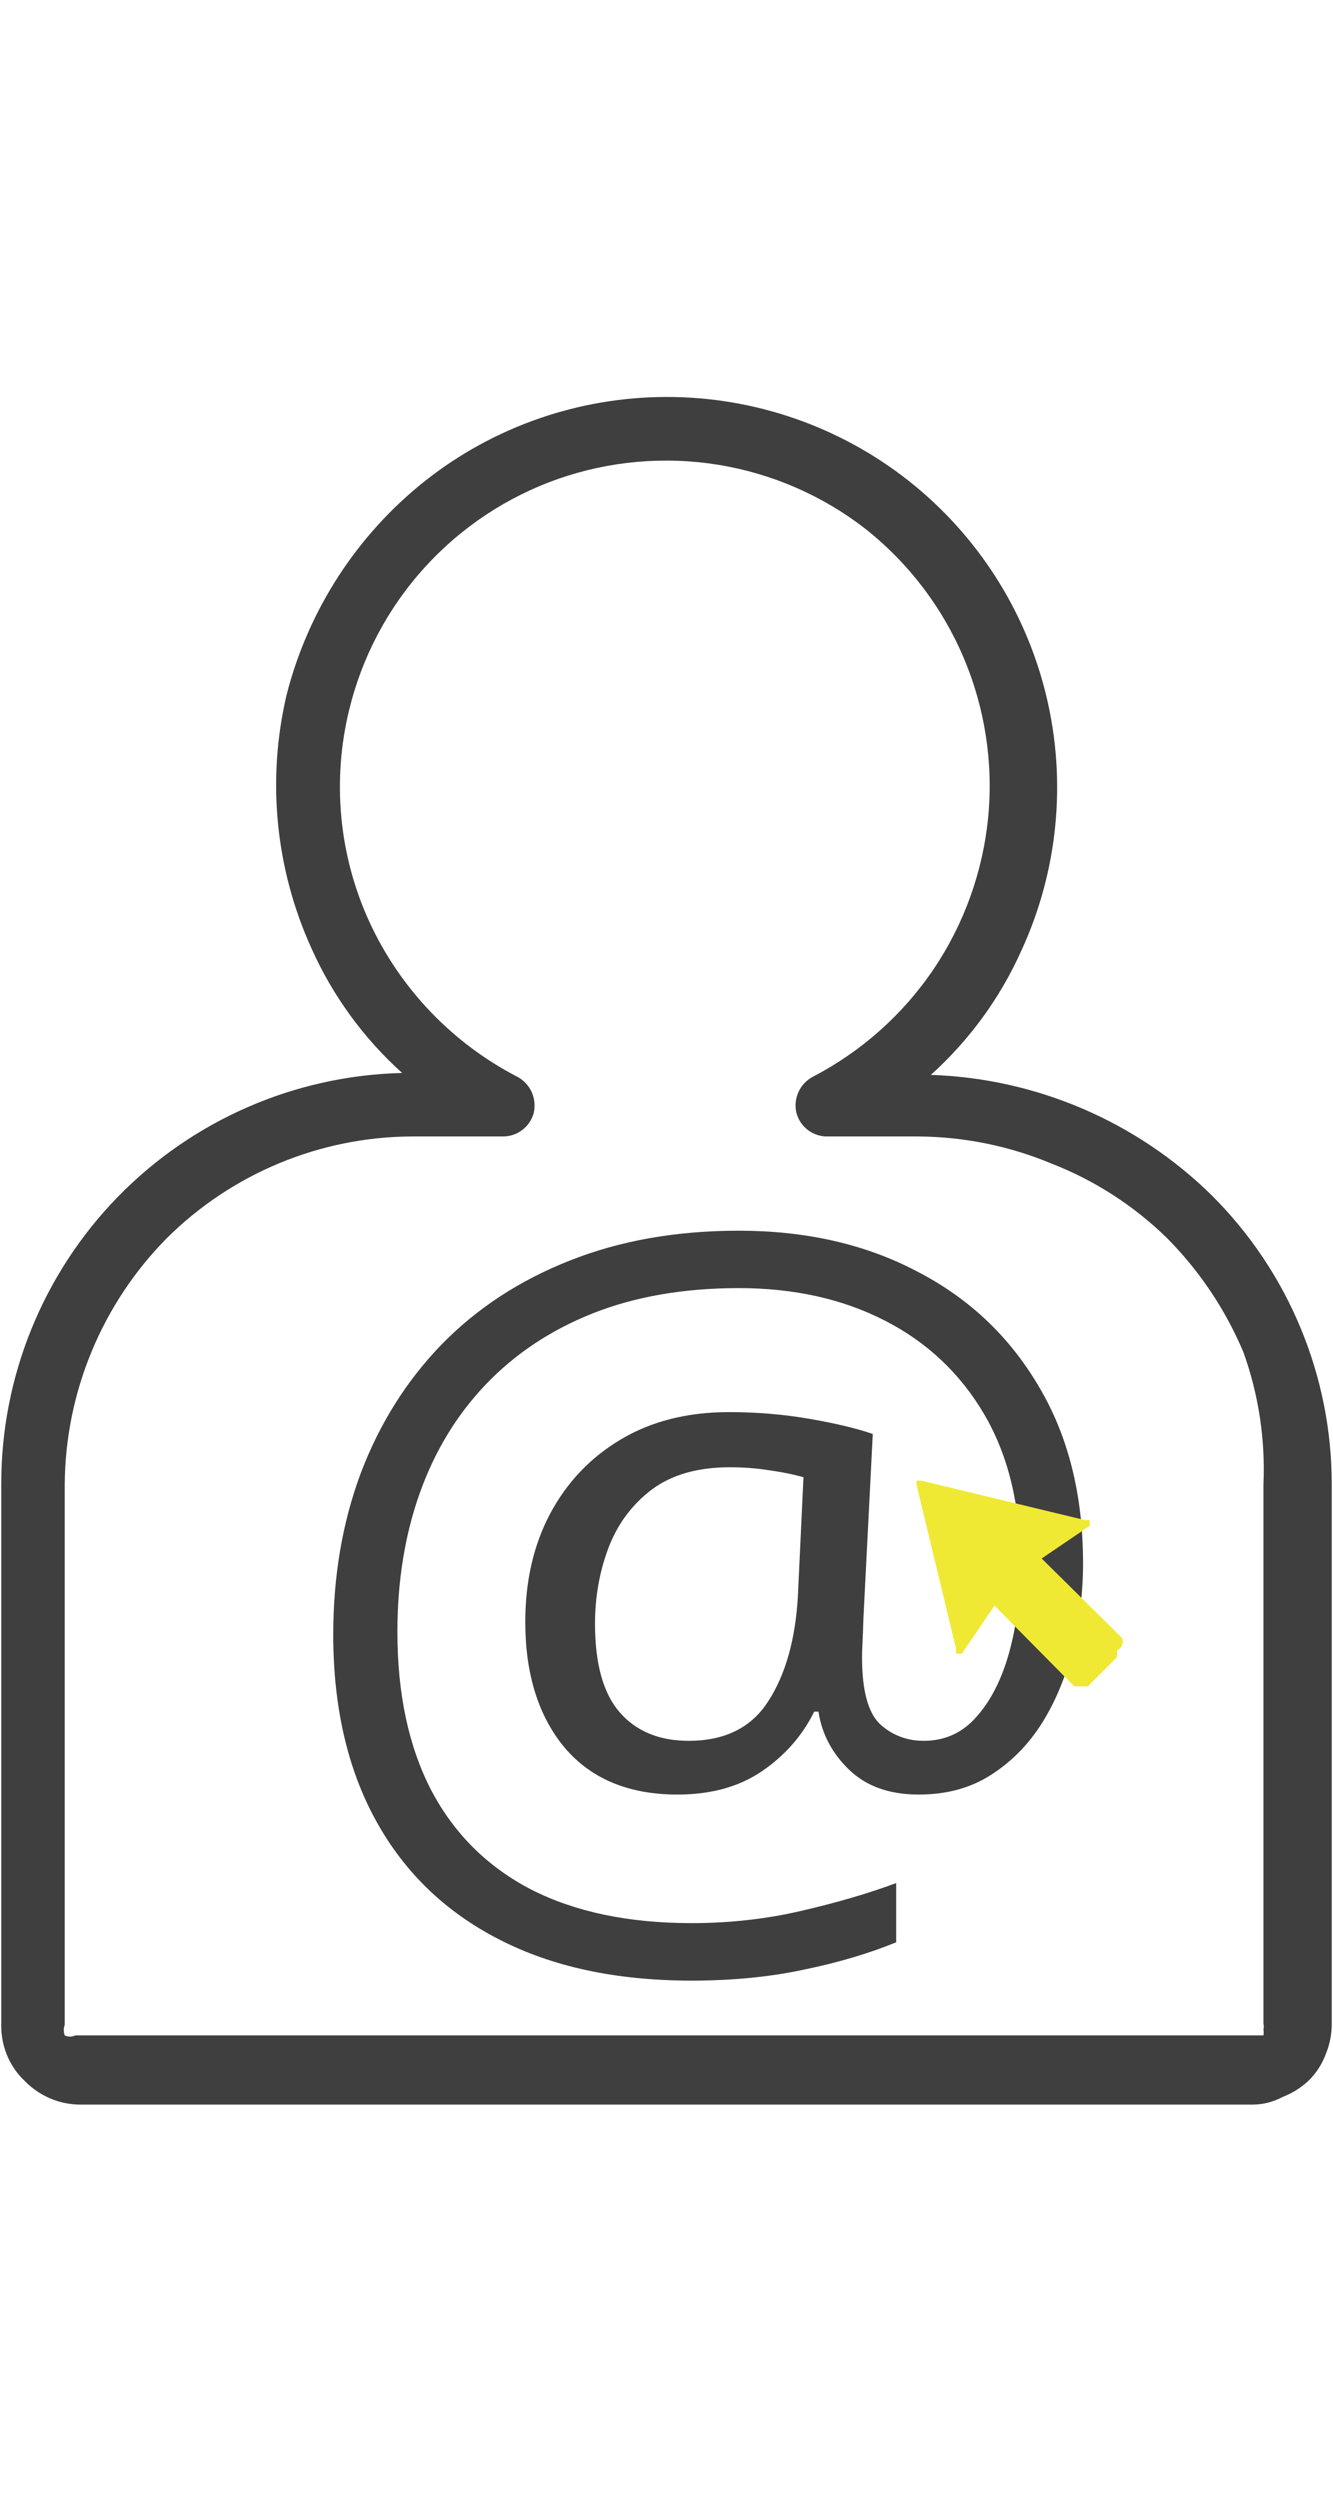
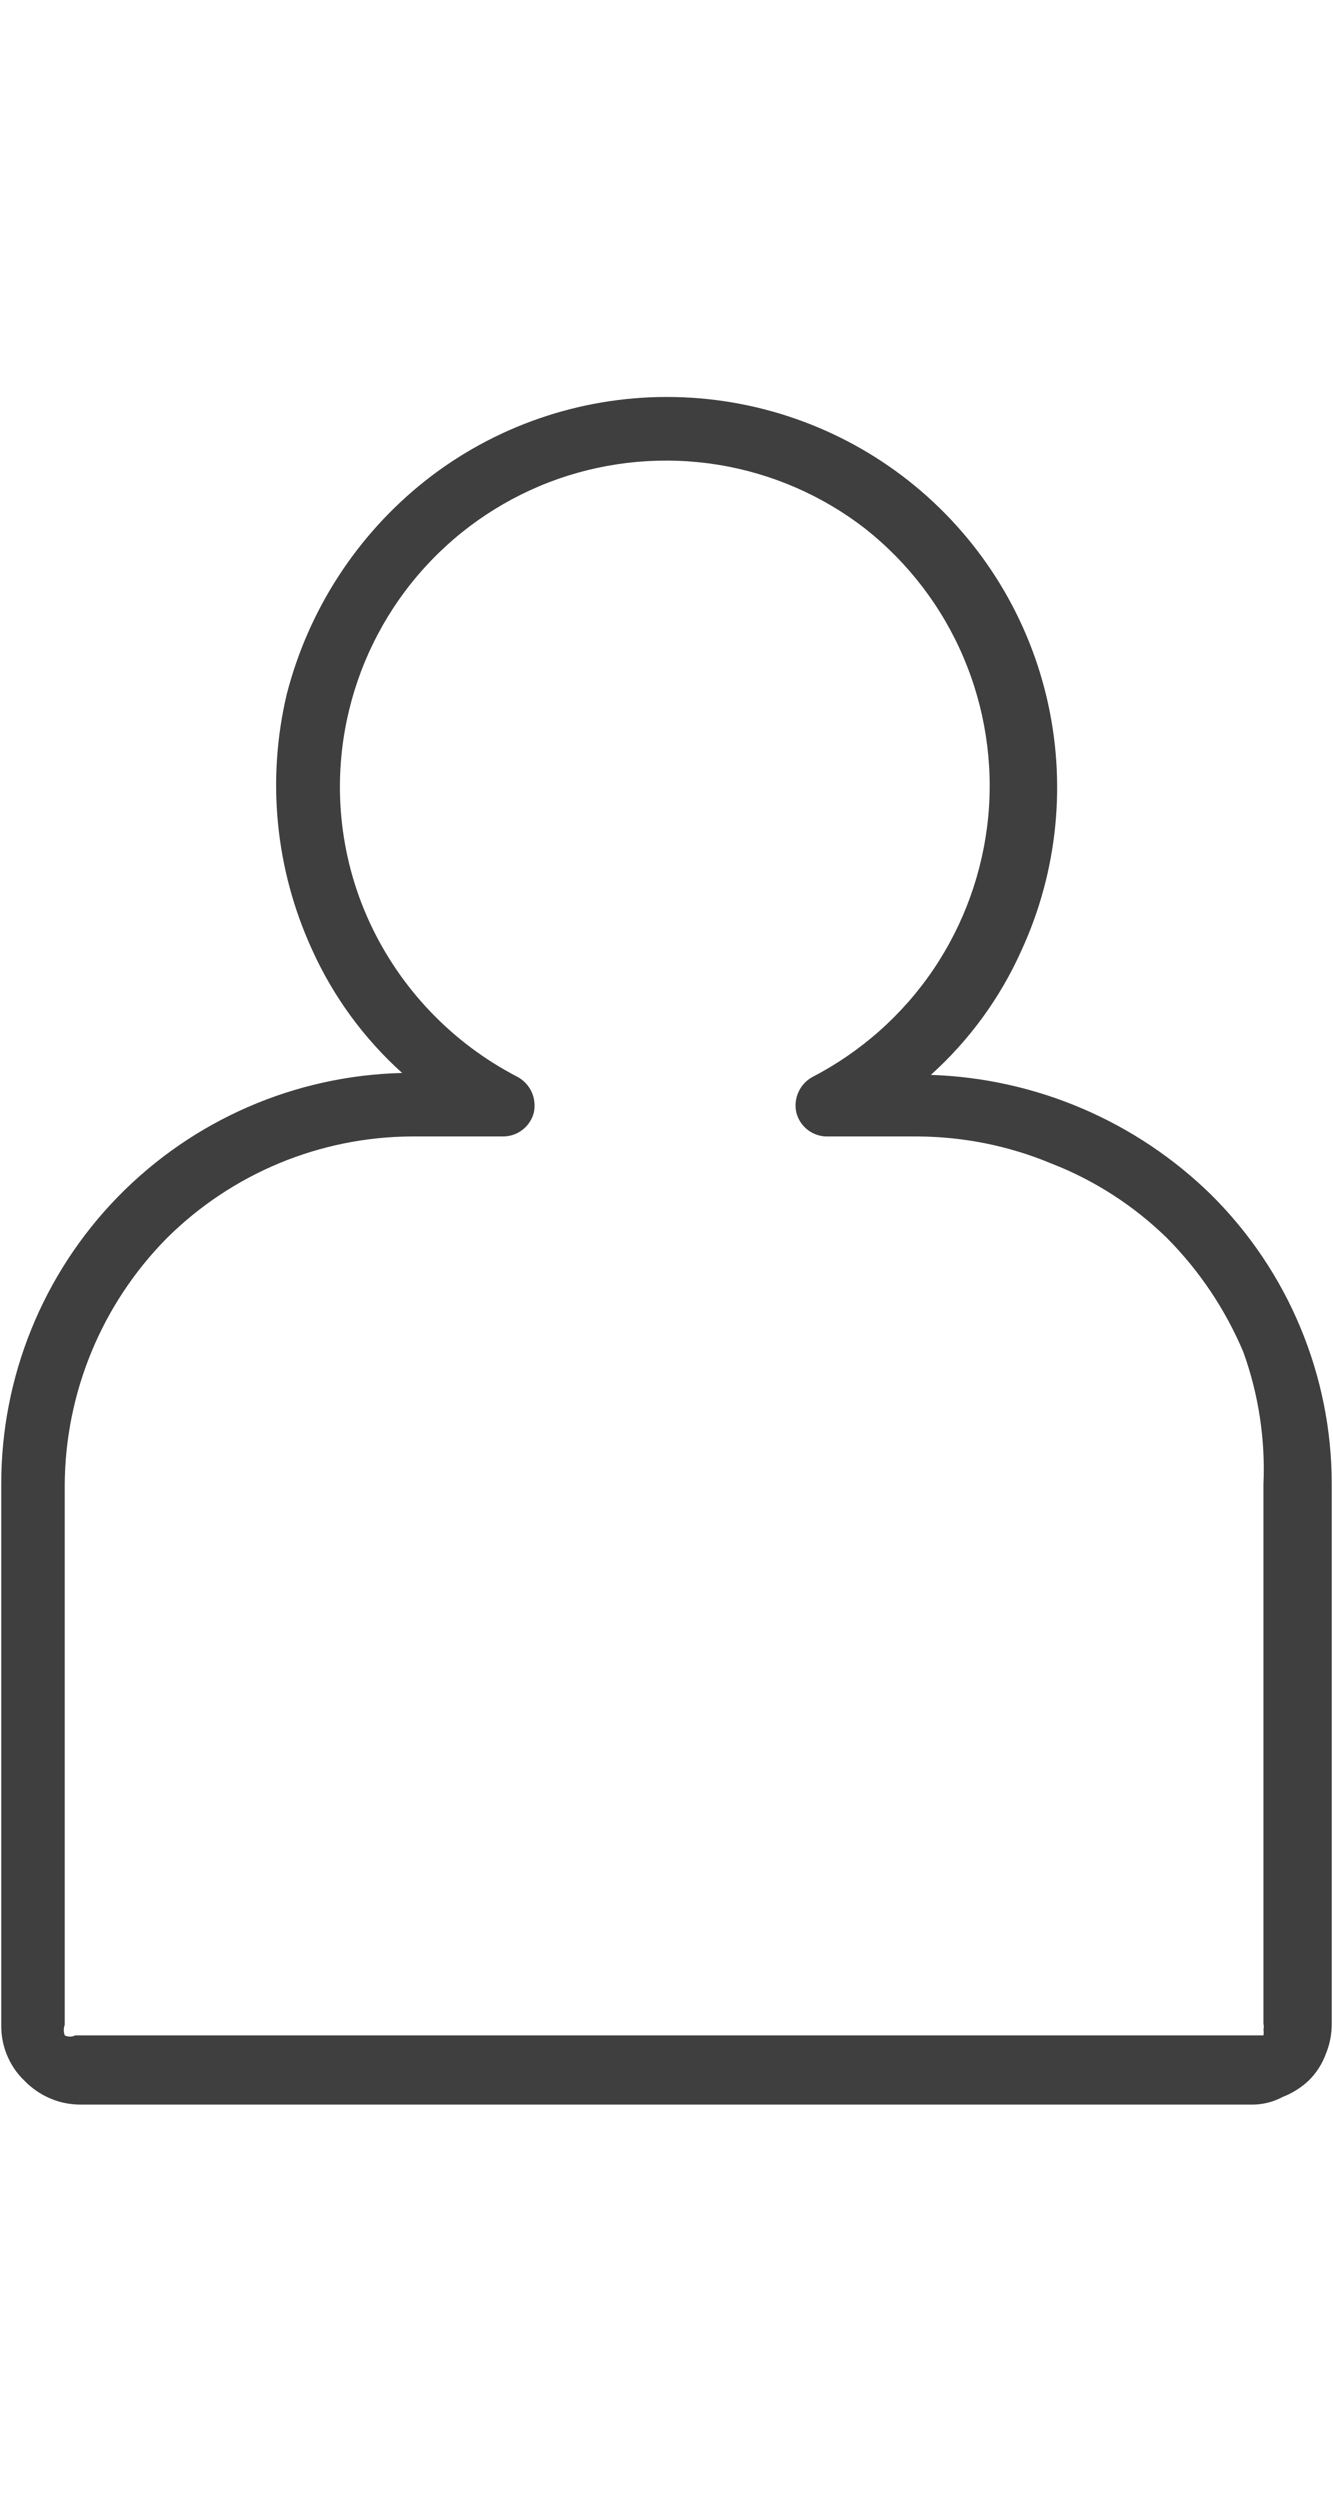
<svg xmlns="http://www.w3.org/2000/svg" width="16" height="30" viewBox="0 0 16 30" fill="none">
  <path d="M15.038 25.258H0.962C0.836 25.257 0.713 25.232 0.598 25.182C0.483 25.132 0.379 25.06 0.292 24.97C0.202 24.884 0.131 24.779 0.084 24.664C0.036 24.549 0.013 24.425 0.015 24.3V17.816C0.012 16.527 0.514 15.288 1.413 14.365C2.313 13.442 3.538 12.908 4.827 12.877C4.366 12.462 3.996 11.955 3.742 11.389C3.305 10.431 3.199 9.356 3.442 8.331C3.702 7.319 4.285 6.419 5.104 5.77C5.93 5.118 6.952 4.764 8.005 4.764C9.057 4.764 10.079 5.118 10.906 5.77C11.732 6.422 12.315 7.333 12.56 8.357C12.805 9.38 12.699 10.457 12.258 11.412C12.004 11.978 11.634 12.485 11.173 12.9C12.437 12.942 13.64 13.457 14.542 14.343C14.998 14.797 15.361 15.336 15.608 15.93C15.856 16.524 15.984 17.161 15.985 17.804V24.289C15.985 24.412 15.962 24.533 15.915 24.647C15.871 24.769 15.8 24.879 15.708 24.97C15.617 25.055 15.512 25.121 15.396 25.166C15.286 25.225 15.163 25.257 15.038 25.258ZM4.942 13.639C3.839 13.644 2.782 14.084 2 14.862C1.223 15.65 0.784 16.71 0.777 17.816V24.3C0.762 24.341 0.762 24.387 0.777 24.427C0.797 24.437 0.818 24.442 0.84 24.442C0.862 24.442 0.884 24.437 0.904 24.427H15.108H15.165C15.169 24.404 15.169 24.381 15.165 24.358C15.171 24.335 15.171 24.312 15.165 24.289V17.816C15.189 17.274 15.107 16.734 14.923 16.224C14.708 15.716 14.399 15.254 14.011 14.862C13.612 14.471 13.137 14.164 12.615 13.962C12.111 13.752 11.57 13.643 11.023 13.639H9.938C9.852 13.642 9.766 13.614 9.697 13.562C9.628 13.509 9.579 13.435 9.558 13.351C9.54 13.268 9.549 13.181 9.585 13.104C9.62 13.027 9.679 12.964 9.754 12.924C10.337 12.621 10.836 12.178 11.204 11.634C11.572 11.089 11.797 10.462 11.861 9.808C11.924 9.154 11.822 8.495 11.565 7.89C11.308 7.285 10.903 6.755 10.388 6.347C9.873 5.947 9.265 5.683 8.621 5.578C7.977 5.474 7.317 5.532 6.701 5.747C6.085 5.963 5.533 6.329 5.095 6.813C4.657 7.296 4.346 7.882 4.192 8.516C3.983 9.369 4.068 10.268 4.435 11.066C4.804 11.866 5.429 12.519 6.212 12.924C6.286 12.964 6.345 13.027 6.381 13.104C6.416 13.181 6.425 13.268 6.408 13.351C6.387 13.433 6.34 13.506 6.273 13.558C6.206 13.611 6.123 13.639 6.038 13.639H4.942Z" fill="#3F3F3F" />
-   <path d="M13 18.764C13 19.11 12.959 19.449 12.876 19.781C12.798 20.109 12.676 20.407 12.511 20.673C12.346 20.936 12.14 21.145 11.893 21.302C11.649 21.459 11.36 21.537 11.027 21.537C10.678 21.537 10.401 21.439 10.195 21.242C9.989 21.045 9.865 20.811 9.824 20.542H9.773C9.631 20.83 9.421 21.069 9.144 21.258C8.87 21.444 8.533 21.537 8.132 21.537C7.547 21.537 7.096 21.349 6.777 20.974C6.462 20.595 6.305 20.091 6.305 19.464C6.305 18.975 6.404 18.543 6.603 18.167C6.805 17.788 7.088 17.491 7.452 17.275C7.819 17.056 8.252 16.947 8.75 16.947C9.084 16.947 9.408 16.974 9.723 17.029C10.037 17.084 10.289 17.144 10.476 17.21L10.364 19.415C10.36 19.549 10.356 19.653 10.352 19.726C10.348 19.796 10.347 19.85 10.347 19.89C10.347 20.284 10.418 20.551 10.56 20.689C10.706 20.824 10.883 20.892 11.089 20.892C11.34 20.892 11.55 20.797 11.718 20.607C11.891 20.414 12.022 20.157 12.112 19.836C12.202 19.511 12.247 19.152 12.247 18.758C12.247 18.061 12.102 17.467 11.814 16.974C11.525 16.482 11.126 16.106 10.617 15.847C10.111 15.588 9.528 15.459 8.868 15.459C8.212 15.459 7.63 15.559 7.12 15.76C6.614 15.96 6.185 16.245 5.833 16.613C5.484 16.978 5.22 17.412 5.04 17.915C4.86 18.419 4.77 18.975 4.77 19.584C4.77 20.328 4.905 20.961 5.175 21.483C5.448 22.004 5.848 22.402 6.372 22.675C6.901 22.945 7.543 23.08 8.3 23.08C8.758 23.08 9.198 23.031 9.621 22.932C10.045 22.834 10.424 22.723 10.757 22.599V23.31C10.427 23.445 10.058 23.554 9.65 23.638C9.241 23.726 8.791 23.77 8.3 23.77C7.397 23.77 6.625 23.604 5.984 23.272C5.344 22.943 4.853 22.469 4.512 21.849C4.171 21.229 4 20.485 4 19.617C4 18.913 4.111 18.266 4.332 17.675C4.557 17.084 4.879 16.571 5.299 16.137C5.722 15.703 6.234 15.368 6.833 15.131C7.437 14.89 8.115 14.77 8.868 14.77C9.674 14.77 10.386 14.932 11.004 15.257C11.627 15.577 12.114 16.037 12.466 16.635C12.822 17.23 13 17.939 13 18.764ZM7.142 19.486C7.142 19.971 7.242 20.326 7.44 20.552C7.639 20.779 7.914 20.892 8.267 20.892C8.701 20.892 9.02 20.733 9.222 20.416C9.428 20.098 9.547 19.679 9.577 19.157L9.644 17.729C9.535 17.697 9.402 17.669 9.245 17.647C9.091 17.622 8.93 17.609 8.761 17.609C8.375 17.609 8.062 17.698 7.823 17.877C7.587 18.056 7.414 18.288 7.305 18.572C7.197 18.857 7.142 19.161 7.142 19.486Z" fill="#3F3F3F" />
-   <path d="M13.472 19.662L12.503 18.704L13.08 18.312C13.08 18.312 13.08 18.312 13.08 18.243H13.022L11.06 17.77H11.003C10.999 17.789 10.999 17.808 11.003 17.827L11.476 19.789C11.476 19.789 11.476 19.789 11.476 19.846H11.545L11.937 19.27L12.895 20.239H12.976H13.057L13.403 19.893C13.408 19.88 13.411 19.866 13.411 19.852C13.411 19.838 13.408 19.825 13.403 19.812C13.43 19.799 13.453 19.777 13.465 19.75C13.478 19.722 13.48 19.691 13.472 19.662Z" fill="#F0E934" />
</svg>